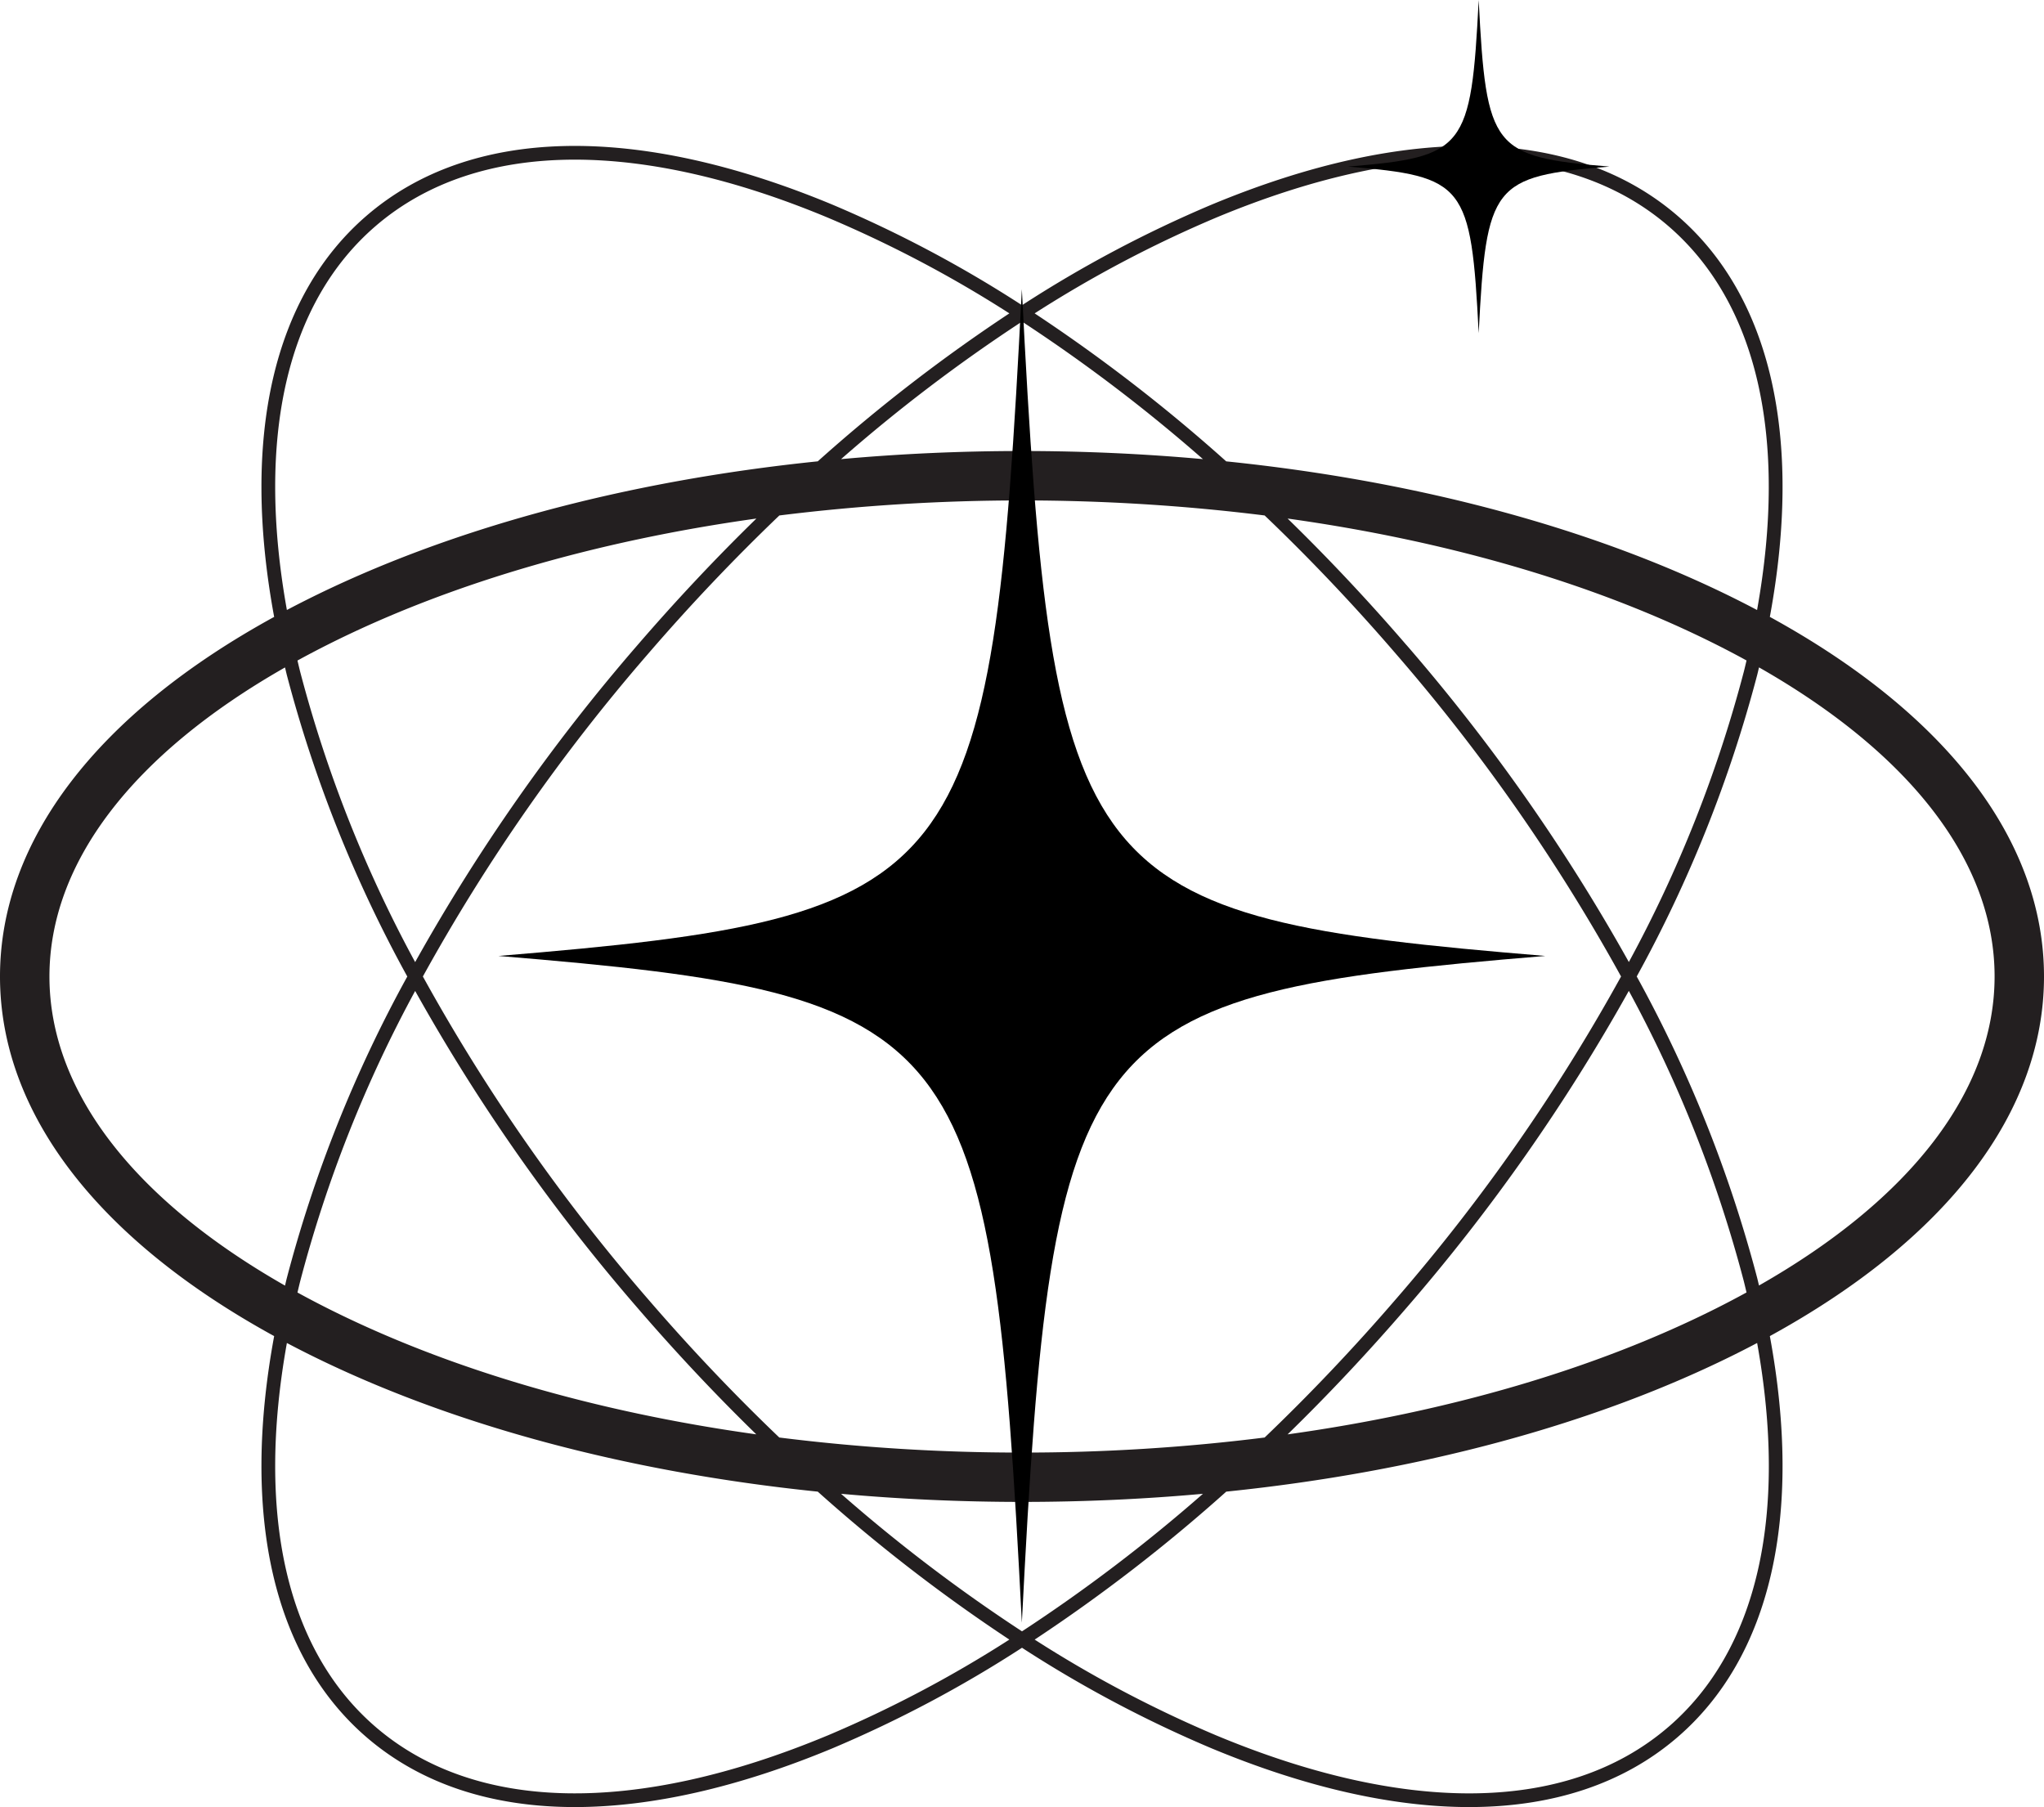
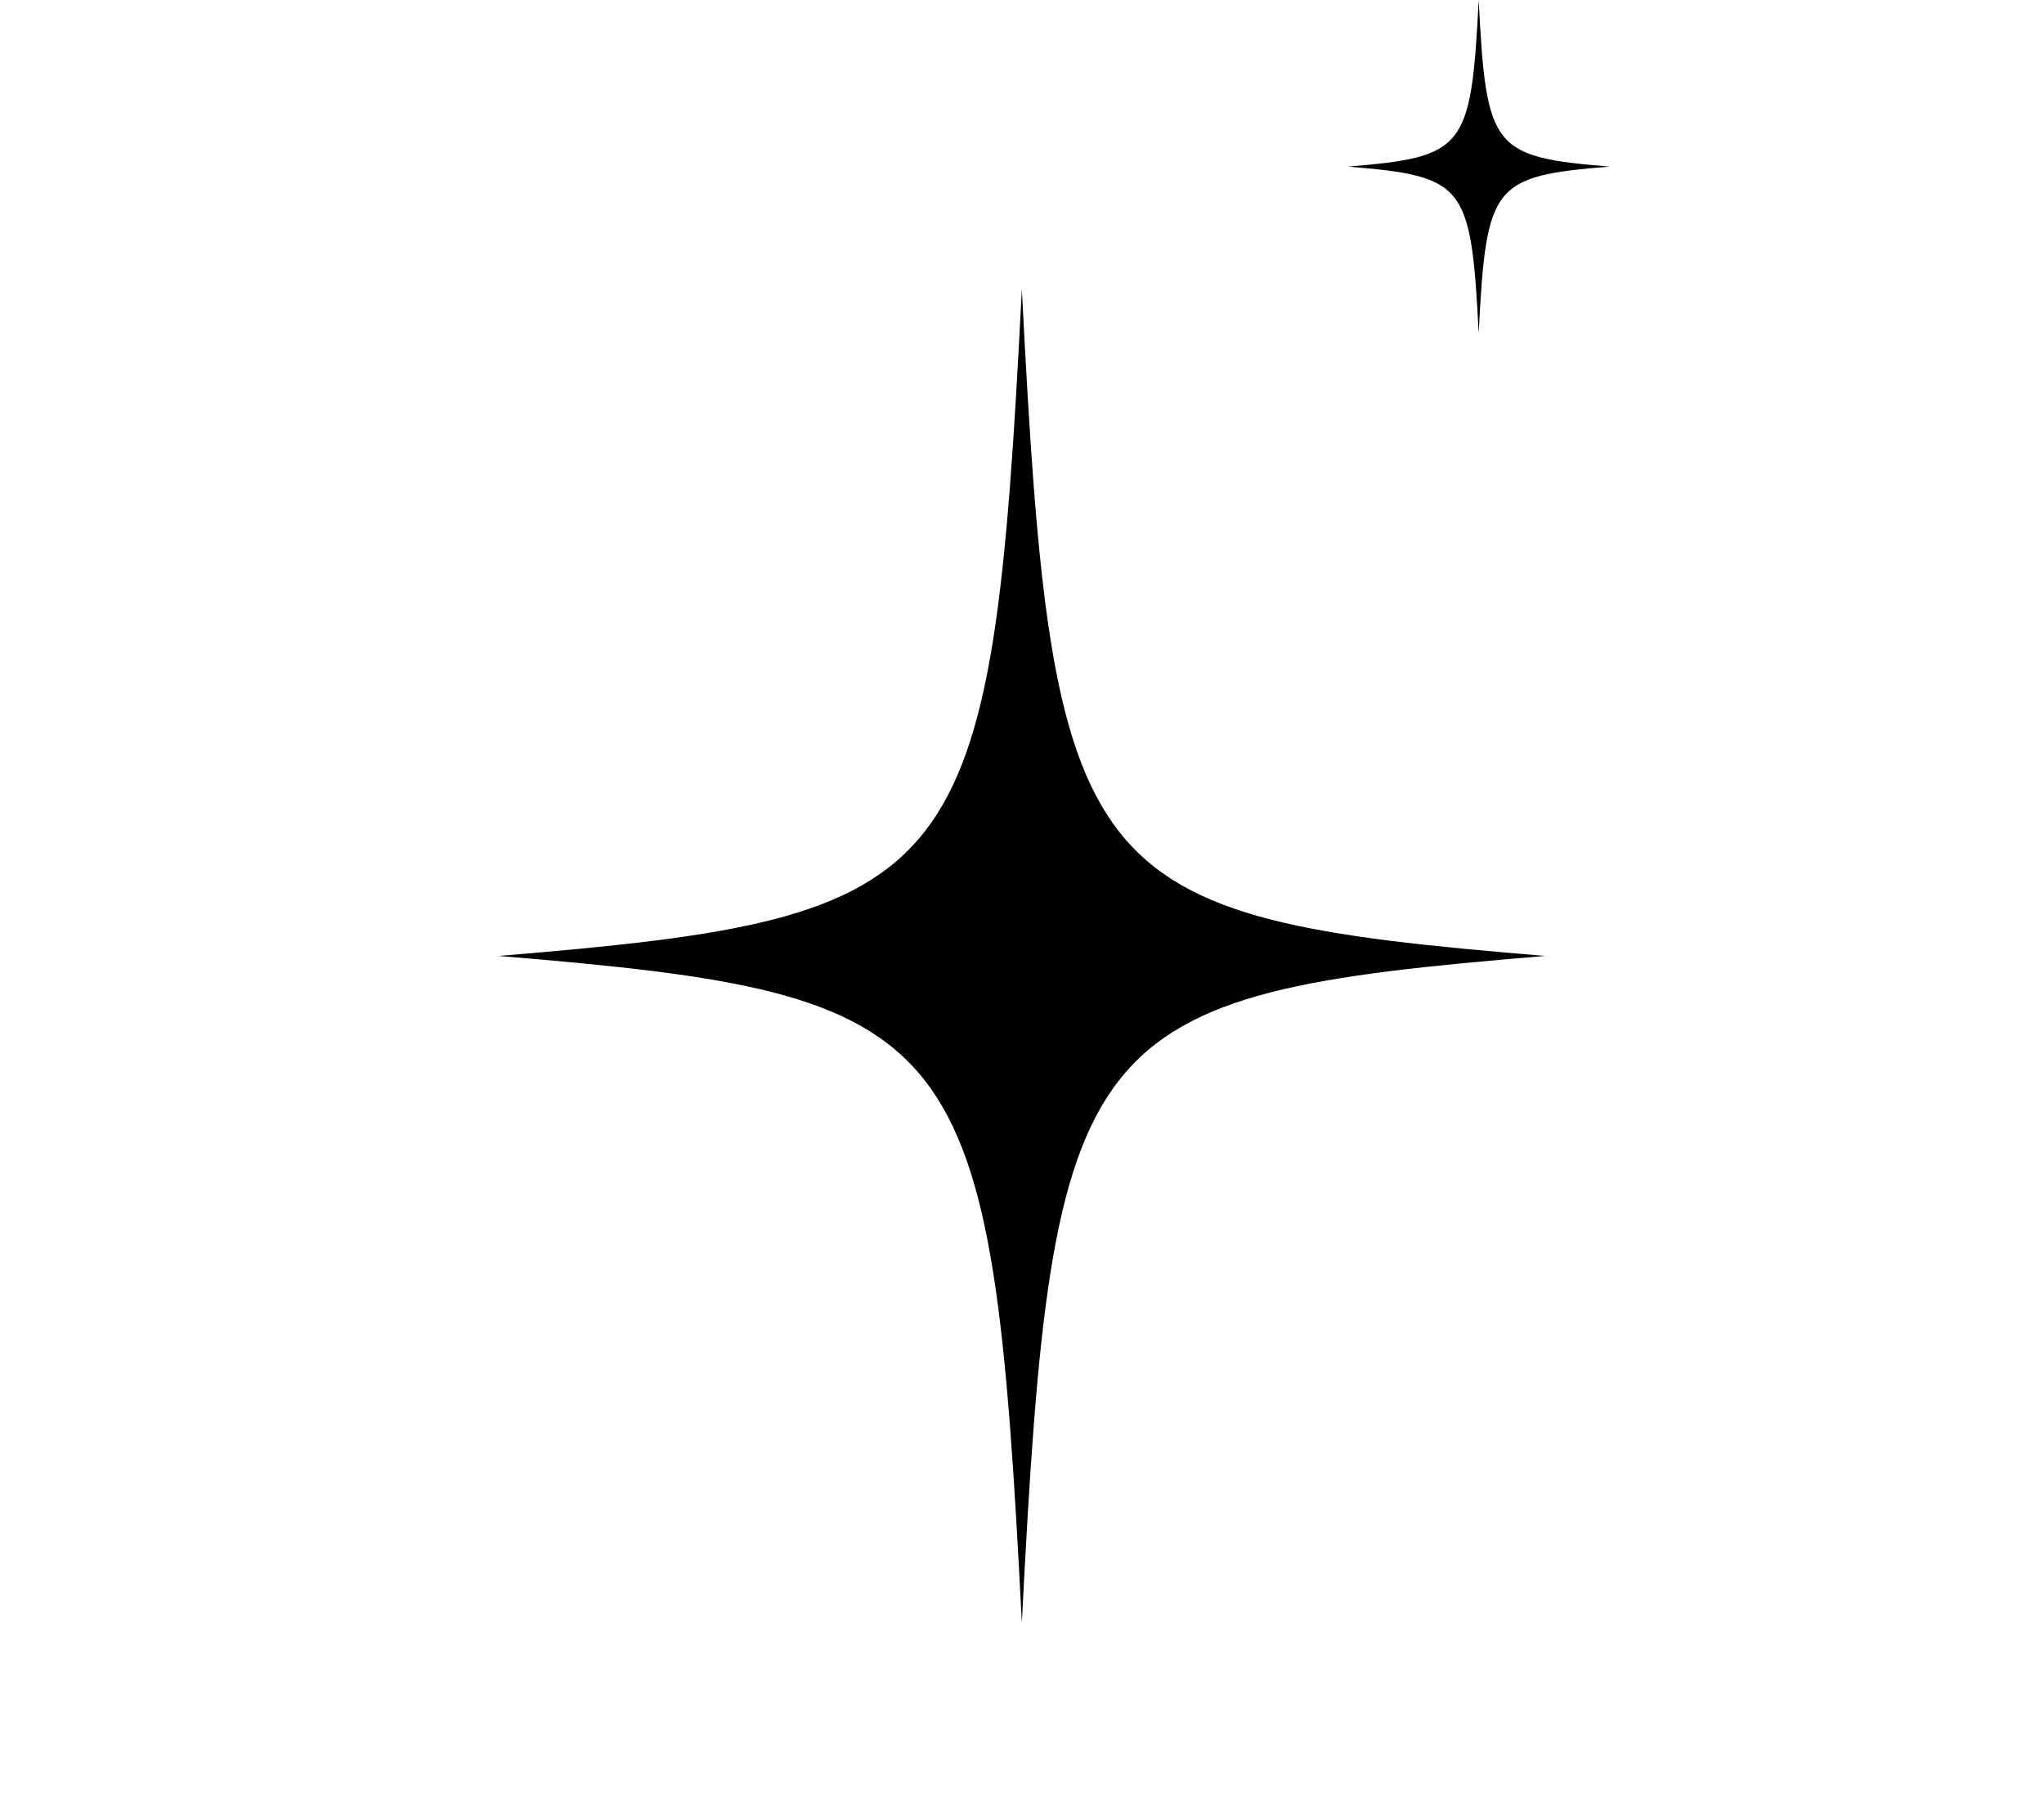
<svg xmlns="http://www.w3.org/2000/svg" width="312.49" height="276.251" viewBox="0 0 312.49 276.251">
  <defs>
    <clipPath id="clip-path">
      <rect id="Rectangle_36" data-name="Rectangle 36" width="312.49" height="253.945" fill="none" />
    </clipPath>
    <clipPath id="clip-path-2">
      <rect id="Rectangle_37" data-name="Rectangle 37" width="220.026" height="218.842" fill="none" />
    </clipPath>
  </defs>
  <g id="blob-technologie-img" transform="translate(-898.43 -5067.552)">
    <g id="Group_44" data-name="Group 44" transform="translate(898.43 5089.858)">
      <g id="Group_44-2" data-name="Group 44" clip-path="url(#clip-path)">
-         <path id="Path_1010" data-name="Path 1010" d="M312.49,126.973c0-20.749-14.833-40.132-41.913-54.974,5.071-27.438.163-49.017-14.137-61.335-15.809-13.619-41.111-14.212-71.246-1.67a186.639,186.639,0,0,0-28.949,15.36A186.624,186.624,0,0,0,127.3,8.994C97.161-3.547,71.859-2.954,56.05,10.664,41.75,22.982,36.842,44.561,41.913,72,14.834,86.841,0,106.224,0,126.973s14.834,40.132,41.913,54.974c-5.071,27.438-.163,49.017,14.137,61.335,8.247,7.1,19.074,10.664,31.827,10.663,11.693,0,25-2.994,39.419-8.993a186.655,186.655,0,0,0,28.949-15.36,186.67,186.67,0,0,0,28.949,15.36c14.417,6,27.725,8.993,39.419,8.993,12.75,0,23.581-3.56,31.827-10.663,14.3-12.319,19.207-33.9,14.137-61.335,27.079-14.841,41.913-34.225,41.913-54.974M186,10.932c14.162-5.894,27.2-8.836,38.6-8.836,12.243,0,22.607,3.39,30.464,10.159,13.594,11.711,18.29,32.346,13.56,58.694q-1.419-.75-2.88-1.484c-21.784-10.938-48.859-18.22-78.281-21.241A253.374,253.374,0,0,0,158.177,25.6,183.677,183.677,0,0,1,186,10.932m27.447,165.319c-6.466,7.507-13.2,14.591-20.107,21.2a295.994,295.994,0,0,1-37.1,2.3,296,296,0,0,1-37.1-2.3c-6.91-6.6-13.64-13.689-20.107-21.2a286.238,286.238,0,0,1-34.383-49.278A286.24,286.24,0,0,1,99.041,77.694c6.467-7.507,13.2-14.591,20.107-21.2a300.505,300.505,0,0,1,74.193,0c6.91,6.6,13.641,13.689,20.107,21.2a286.242,286.242,0,0,1,34.383,49.279,286.24,286.24,0,0,1-34.383,49.278m35.572-47.077a198.186,198.186,0,0,1,17.582,44.4c.143.572.274,1.136.41,1.7q-2.265,1.242-4.654,2.443c-18.469,9.273-40.95,15.824-65.507,19.254q9.357-9.121,18.188-19.359a289.173,289.173,0,0,0,33.982-48.447m-65.112,76.89a248.145,248.145,0,0,1-27.664,21.028,248.122,248.122,0,0,1-27.664-21.028c9.042.818,18.29,1.24,27.664,1.24s18.622-.422,27.664-1.24m-68.27-9.085C91.081,193.55,68.6,187,50.132,177.726q-2.391-1.2-4.654-2.443c.135-.567.266-1.132.41-1.7a198.2,198.2,0,0,1,17.582-44.4A289.191,289.191,0,0,0,97.45,177.622q8.8,10.215,18.188,19.359m-52.17-72.209a198.2,198.2,0,0,1-17.582-44.4c-.144-.572-.274-1.137-.41-1.7q2.265-1.242,4.654-2.443C68.6,66.947,91.081,60.4,115.639,56.966q-9.358,9.121-18.188,19.359a289.19,289.19,0,0,0-33.981,48.447m65.112-76.89a248.163,248.163,0,0,1,27.664-21.028,248.186,248.186,0,0,1,27.664,21.028c-9.042-.818-18.289-1.24-27.664-1.24s-18.622.422-27.664,1.24m86.458,28.443q-8.8-10.215-18.188-19.359c24.557,3.431,47.038,9.981,65.507,19.254q2.391,1.2,4.654,2.443c-.135.567-.266,1.132-.41,1.7a198.192,198.192,0,0,1-17.582,44.4,289.16,289.16,0,0,0-33.982-48.447M57.42,12.255C65.277,5.486,75.639,2.1,87.884,2.1c11.405,0,24.444,2.942,38.6,8.836A183.676,183.676,0,0,1,154.313,25.6a253.369,253.369,0,0,0-29.292,22.62c-29.422,3.021-56.5,10.3-78.281,21.241q-1.461.734-2.88,1.484C39.13,44.6,43.826,23.965,57.42,12.255M7.559,126.973c0-17.377,12.723-33.979,36.015-47.246.093.384.18.765.276,1.151a201.486,201.486,0,0,0,18.418,46.1,201.477,201.477,0,0,0-18.418,46.1c-.1.386-.183.767-.276,1.151C20.282,160.953,7.559,144.35,7.559,126.973m118.93,116.041c-29.364,12.22-53.893,11.751-69.069-1.323C43.826,229.98,39.13,209.345,43.86,183q1.419.75,2.88,1.484c21.784,10.938,48.859,18.22,78.281,21.241a253.409,253.409,0,0,0,29.292,22.619,183.679,183.679,0,0,1-27.824,14.673m128.581-1.323c-7.858,6.769-18.219,10.159-30.464,10.158-11.405,0-24.444-2.942-38.6-8.836a183.707,183.707,0,0,1-27.824-14.672,253.456,253.456,0,0,0,29.292-22.62c29.422-3.021,56.5-10.3,78.281-21.241q1.461-.734,2.879-1.484c4.73,26.348.035,46.983-13.559,58.694m13.846-67.472c-.093-.384-.18-.765-.277-1.151a201.45,201.45,0,0,0-18.418-46.1,201.454,201.454,0,0,0,18.418-46.1c.1-.386.183-.767.277-1.151,23.292,13.267,36.015,29.869,36.015,47.246s-12.723,33.979-36.015,47.246" transform="translate(0 0)" fill="#231f20" />
-       </g>
+         </g>
    </g>
    <g id="Group_46" data-name="Group 46" transform="translate(974.63 5096.78)">
      <g id="Group_45" data-name="Group 45" clip-path="url(#clip-path-2)">
        <path id="Path_1012" data-name="Path 1012" d="M160.044,138.6c-71.622,5.909-75.383,10.7-80.022,101.932C75.383,149.3,71.622,144.509,0,138.6c71.622-5.909,75.383-10.7,80.022-101.932,4.639,91.233,8.4,96.023,80.022,101.932" transform="translate(0 -21.69)" />
      </g>
    </g>
    <path id="Path_1013" data-name="Path 1013" d="M345.732,25.467c-17.894,1.476-18.834,2.673-19.993,25.467-1.159-22.794-2.1-23.991-19.993-25.467C323.64,23.991,324.58,22.794,325.739,0c1.159,22.794,2.1,23.991,19.993,25.467" transform="translate(798.754 5067.552)" />
  </g>
</svg>